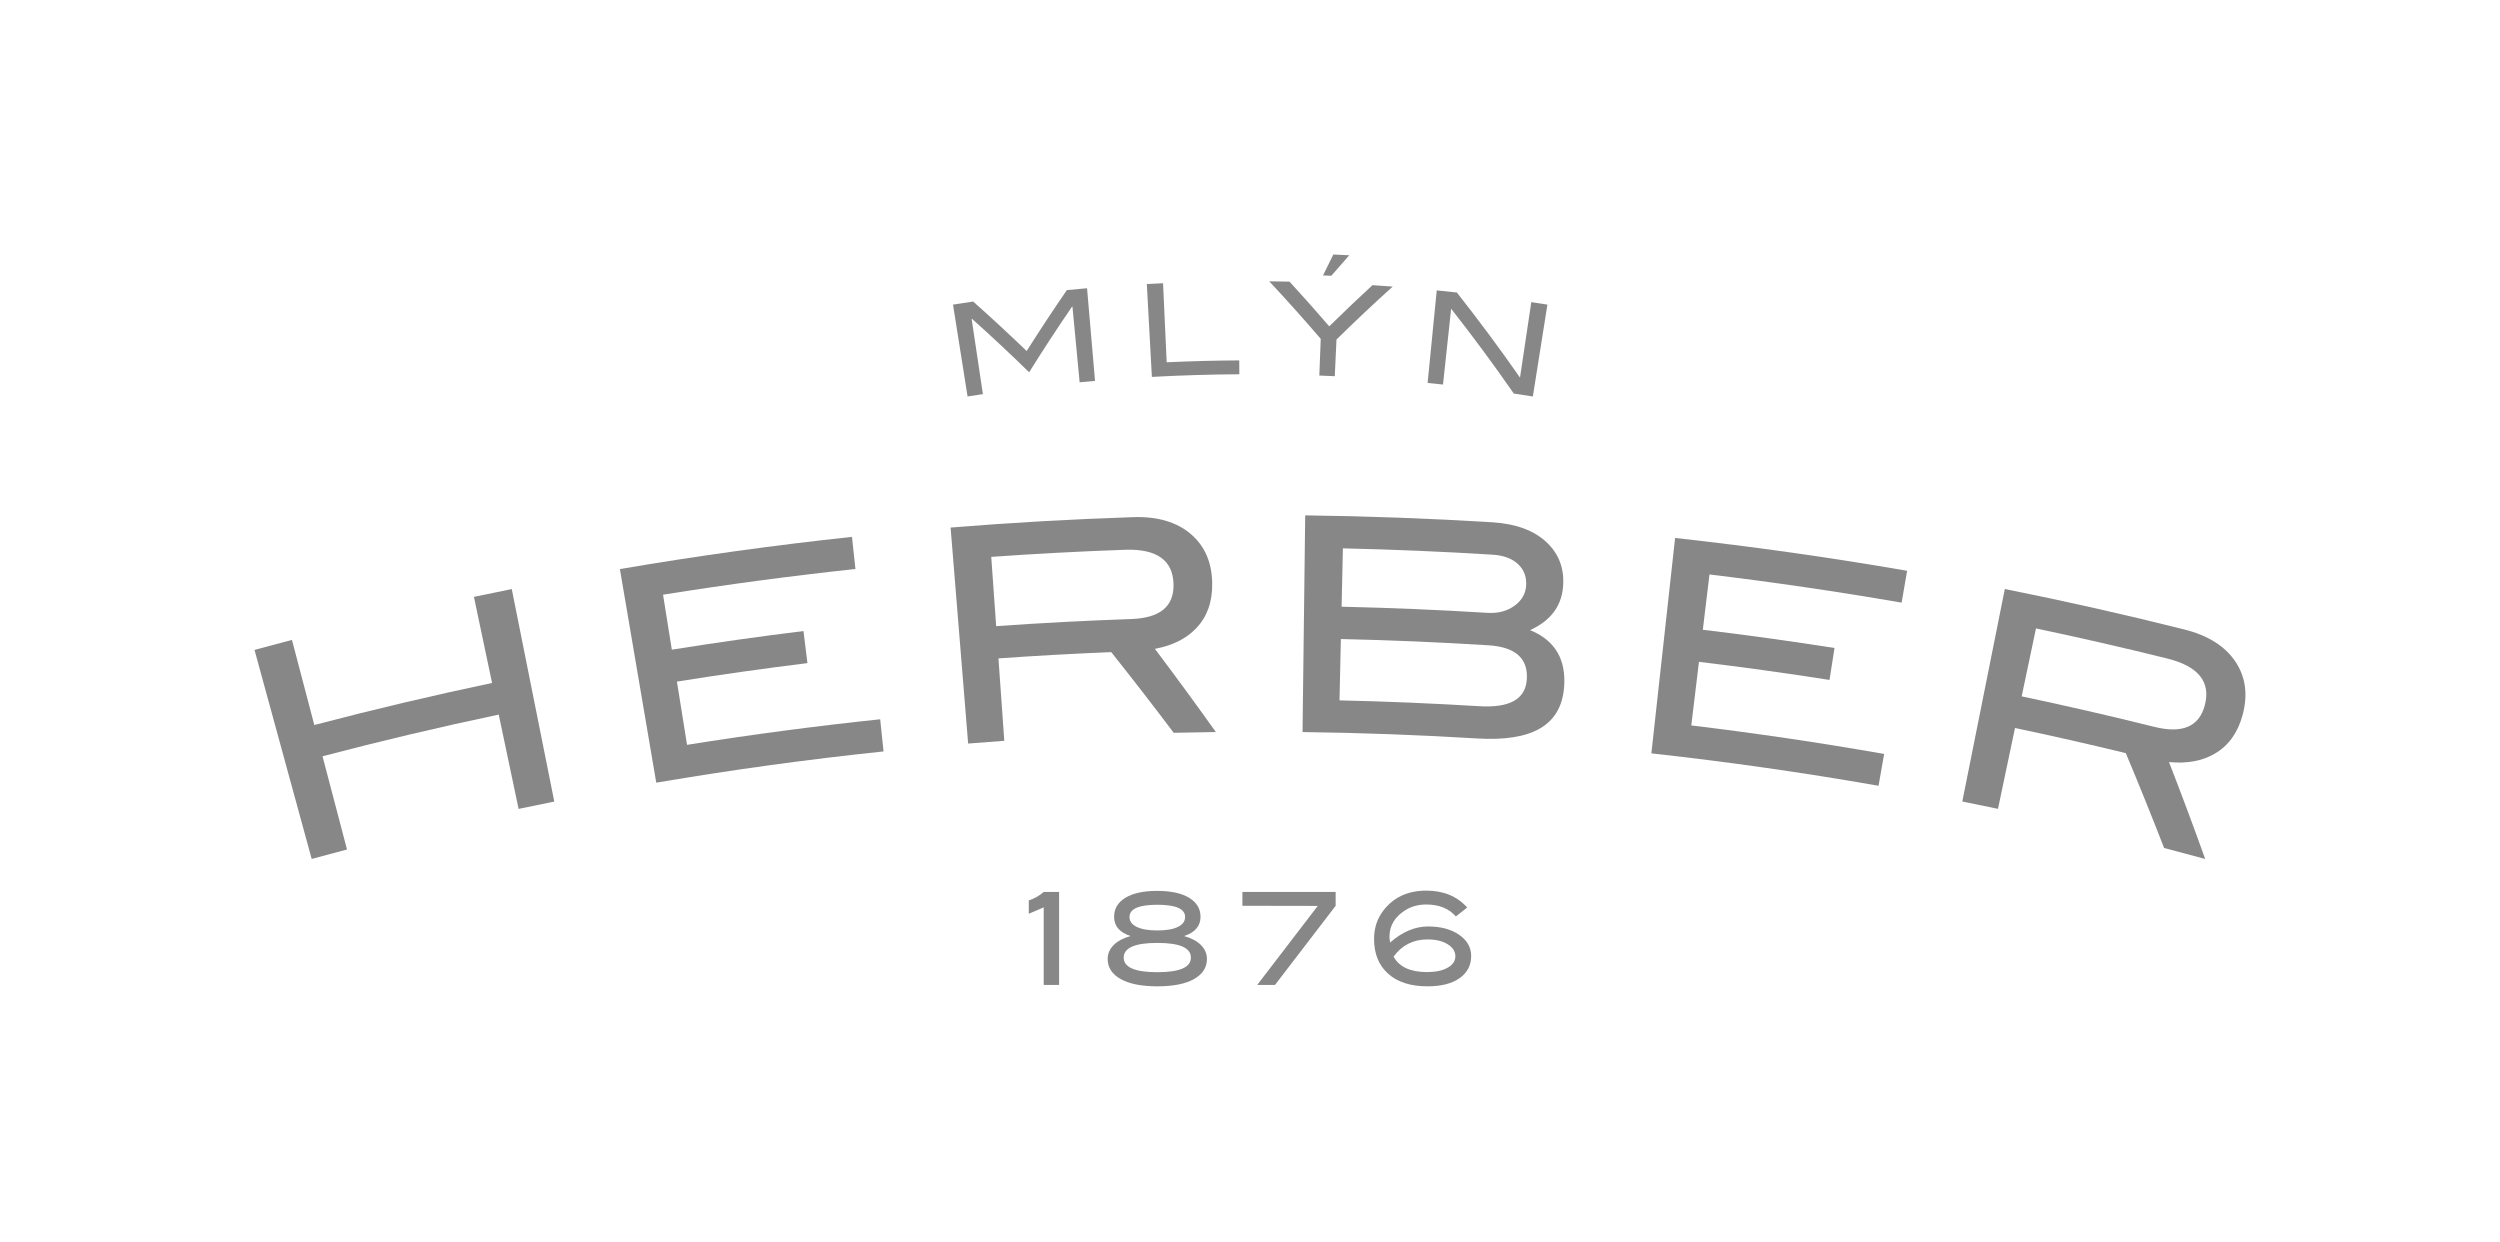
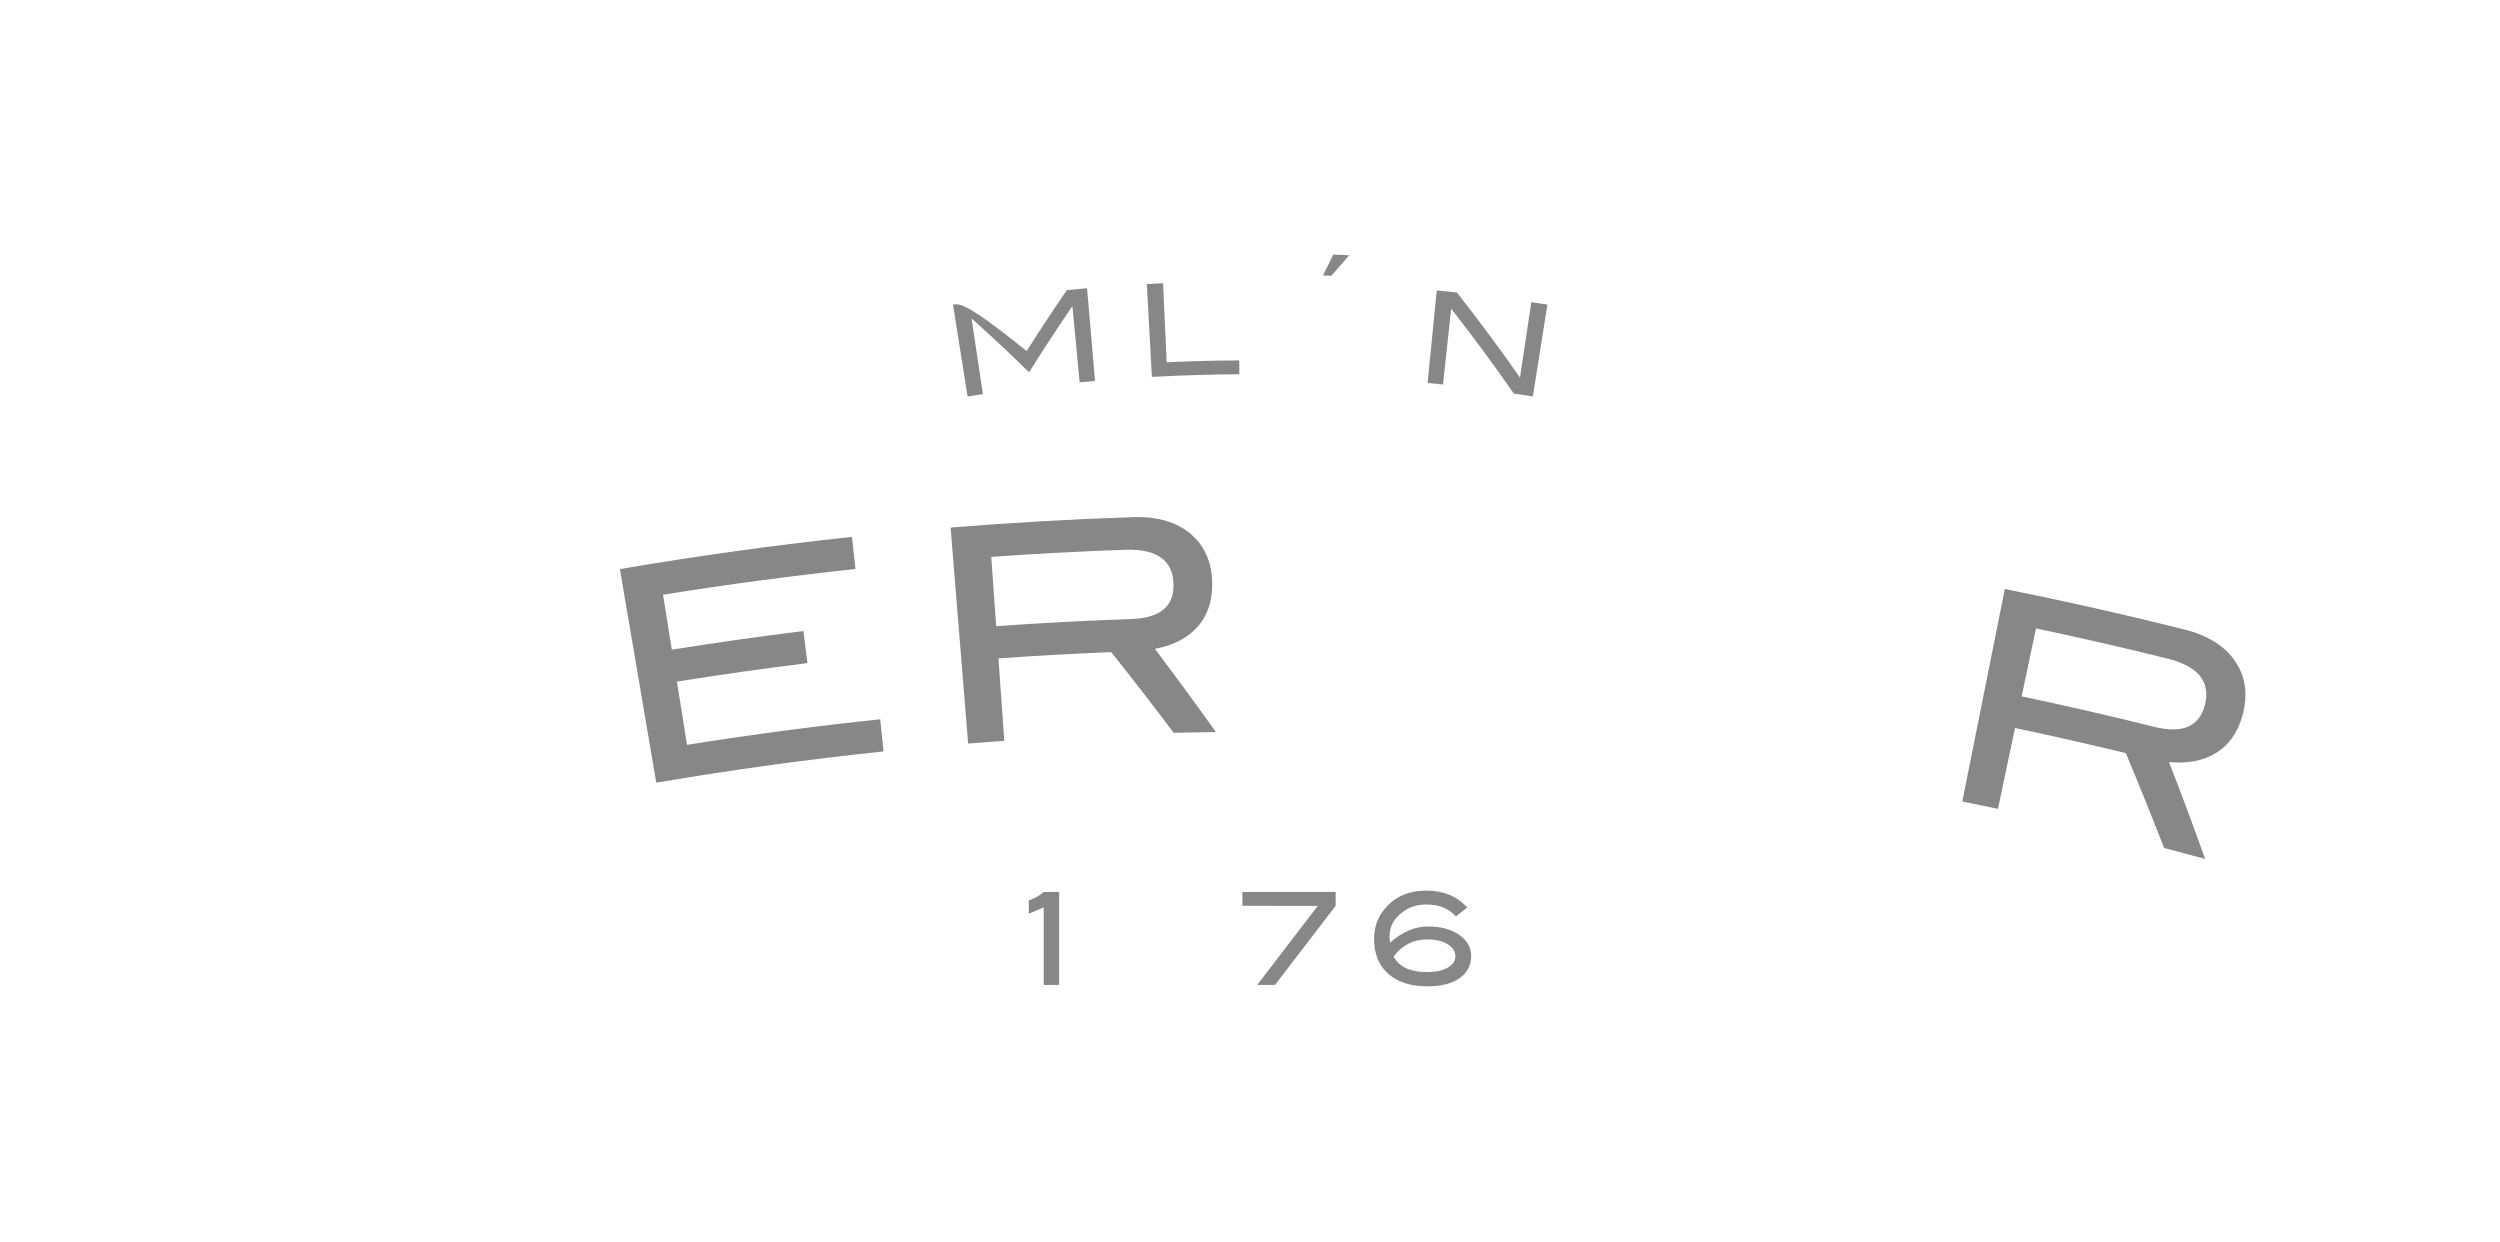
<svg xmlns="http://www.w3.org/2000/svg" width="2662px" height="1322px" version="1.1" xml:space="preserve" style="fill-rule:evenodd;clip-rule:evenodd;stroke-linejoin:round;stroke-miterlimit:2;">
  <path d="M1127.74,1048.73L1111.33,1048.73L1111.33,966.123L1095.46,972.96L1095.46,958.735C1101.43,956.823 1106.72,953.815 1111.33,949.71L1127.74,949.71L1127.74,1048.73Z" style="fill:rgb(135,135,135);fill-rule:nonzero;" />
-   <path d="M1261.91,976.449C1261.91,967.741 1252.07,963.387 1232.37,963.387C1212.58,963.387 1202.69,967.741 1202.69,976.449C1202.69,980.899 1205.24,984.395 1210.35,986.932C1215.45,989.474 1222.8,990.741 1232.37,990.741C1241.94,990.741 1249.26,989.474 1254.32,986.932C1259.38,984.395 1261.91,980.899 1261.91,976.449M1268.07,1019.67C1268.07,1009.23 1256.16,1004.01 1232.37,1004.01C1208.48,1004.01 1196.53,1009.23 1196.53,1019.67C1196.53,1030.02 1208.48,1035.19 1232.37,1035.19C1256.16,1035.19 1268.07,1030.02 1268.07,1019.67M1260.82,996.695C1268.66,998.882 1274.67,1002.12 1278.87,1006.39C1283.07,1010.67 1285.16,1015.55 1285.16,1021.01C1285.16,1030.12 1280.6,1037.26 1271.49,1042.45C1262.37,1047.64 1249.33,1050.24 1232.37,1050.24C1215.41,1050.24 1202.35,1047.64 1193.18,1042.45C1184.02,1037.26 1179.44,1030.12 1179.44,1021.01C1179.44,1015.55 1181.54,1010.67 1185.73,1006.39C1189.92,1002.12 1195.94,998.882 1203.78,996.695C1192.12,992.87 1186.28,986.045 1186.28,976.207C1186.28,967.649 1190.27,960.912 1198.24,955.991C1206.22,951.078 1217.51,948.616 1232.09,948.616C1246.77,948.616 1258.15,951.078 1266.22,955.991C1274.29,960.912 1278.32,967.649 1278.32,976.207C1278.32,986.045 1272.49,992.87 1260.82,996.695" style="fill:rgb(135,135,135);fill-rule:nonzero;" />
  <path d="M1422.2,964.481L1357.64,1048.73L1338.69,1048.73L1403.14,964.619L1322.91,964.481L1322.91,949.71L1422.2,949.71L1422.2,964.481Z" style="fill:rgb(135,135,135);fill-rule:nonzero;" />
  <path d="M1483.89,1018.57C1489.81,1029.56 1501.72,1035.06 1519.58,1035.06C1528.8,1035.06 1536.11,1033.49 1541.54,1030.36C1546.96,1027.22 1549.67,1023.2 1549.67,1018.3C1549.67,1013.13 1546.94,1008.84 1541.47,1005.42C1536,1002.02 1528.84,1000.31 1520,1000.31C1504.86,1000.31 1492.82,1006.4 1483.89,1018.57M1480.19,1003.6C1493.23,992.201 1506.68,986.501 1520.54,986.501C1534.13,986.501 1545.18,989.46 1553.71,995.372C1562.24,1001.29 1566.5,1008.79 1566.5,1017.89C1566.5,1027.81 1562.42,1035.68 1554.26,1041.5C1546.1,1047.33 1534.67,1050.24 1520,1050.24C1502.03,1050.24 1488.06,1045.76 1478.08,1036.8C1468.09,1027.85 1463.1,1015.5 1463.1,999.768C1463.1,988.493 1466.25,978.626 1472.54,970.168C1483.39,955.622 1498.8,948.343 1518.76,948.343C1537,948.343 1551.5,954.33 1562.26,966.305L1550.23,975.835C1542.75,967.355 1532.26,963.114 1518.76,963.114C1510.56,963.114 1503.35,964.985 1497.15,968.718C1485.39,975.835 1479.51,985.41 1479.51,997.443C1479.51,999.085 1479.74,1001.13 1480.19,1003.6" style="fill:rgb(135,135,135);fill-rule:nonzero;" />
-   <path d="M590.205,853.51C577.53,856.047 564.864,858.647 552.21,861.314C545.155,827.843 538.101,794.368 531.047,760.893C468.243,774.13 405.68,788.922 343.422,805.276C352.11,838.364 360.801,871.451 369.493,904.539C356.947,907.83 344.414,911.193 331.893,914.618C311.597,840.426 291.301,766.235 271.005,692.043C284.28,688.414 297.572,684.851 310.872,681.355C318.81,711.564 326.743,741.772 334.676,771.985C397.48,755.489 460.593,740.564 523.951,727.21C517.51,696.647 511.068,666.085 504.63,635.526C518.047,632.697 531.476,629.939 544.918,627.247C560.014,702.668 575.11,778.089 590.205,853.51" style="fill:rgb(135,135,135);fill-rule:nonzero;" />
  <path d="M940.805,800.123C859.885,808.623 779.172,819.719 698.789,833.403C685.88,757.578 672.972,681.753 660.06,605.928C742.151,591.948 824.568,580.523 907.189,571.648C908.414,583.057 909.639,594.465 910.868,605.873C842.414,613.228 774.105,622.348 706.005,633.232C709.122,652.744 712.243,672.257 715.36,691.765C761.997,684.311 808.73,677.698 855.547,671.923C856.951,683.311 858.355,694.698 859.76,706.09C813.351,711.811 767.022,718.369 720.793,725.757C724.385,748.207 727.972,770.657 731.56,793.107C799.914,782.182 868.489,773.111 937.21,765.89C938.41,777.303 939.605,788.711 940.805,800.123" style="fill:rgb(135,135,135);fill-rule:nonzero;" />
  <path d="M1204.27,659.162C1234.97,658.125 1250.08,645.975 1249.57,622.162C1249.03,596.695 1231.84,584.22 1198,585.395C1150.47,587.075 1102.95,589.604 1055.48,592.975C1057.22,617.558 1058.97,642.141 1060.72,666.729C1108.52,663.333 1156.38,660.812 1204.27,659.162M1294.65,779.483C1279.69,779.658 1264.72,779.925 1249.76,780.279C1228.07,751.458 1205.89,722.825 1183.25,694.387C1143.19,695.995 1103.15,698.22 1063.15,701.058C1065.23,730.308 1067.31,759.558 1069.38,788.808C1056.55,789.72 1043.71,790.695 1030.87,791.737C1024.65,715.075 1018.43,638.408 1012.2,561.745C1076.95,556.487 1141.79,552.791 1206.67,550.658C1232.59,549.808 1253.12,555.904 1268.05,568.704C1282.99,581.512 1290.49,599.129 1290.76,621.433C1291,640.987 1285.3,656.766 1273.81,668.854C1263.18,680.087 1248.51,687.387 1229.73,690.887C1251.86,720.237 1273.5,749.77 1294.65,779.483" style="fill:rgb(135,135,135);fill-rule:nonzero;" />
-   <path d="M1574.81,751.948C1607.18,753.948 1624.14,744.761 1625.72,723.765C1627.41,701.319 1613.85,688.94 1585.05,687.119C1532.66,683.84 1480.22,681.611 1427.76,680.436C1427.27,702.211 1426.79,723.982 1426.3,745.757C1475.83,746.865 1525.34,748.927 1574.81,751.948M1583.88,652.557C1594.96,653.244 1604.39,650.823 1612.26,645.265C1620.11,639.707 1624.38,632.577 1625.01,623.84C1625.68,614.469 1622.86,606.769 1616.5,600.761C1610.15,594.757 1601.1,591.361 1589.4,590.636C1536.28,587.332 1483.11,585.082 1429.92,583.89C1429.46,604.602 1429,625.311 1428.54,646.023C1480.34,647.182 1532.13,649.361 1583.88,652.557M1629.28,670.965C1656,681.902 1667.94,702.49 1665.41,732.319C1661.91,772.619 1630.94,789.932 1572.39,786.286C1510.63,782.523 1448.79,780.261 1386.94,779.502C1387.88,702.59 1388.83,625.677 1389.78,548.769C1456.27,549.586 1522.75,552.04 1589.16,556.132C1614.12,557.673 1633.38,564.827 1646.73,577.348C1660.1,589.882 1665.91,605.723 1664.34,624.777C1662.63,645.752 1650.84,661.057 1629.28,670.965" style="fill:rgb(135,135,135);fill-rule:nonzero;" />
-   <path d="M2000.27,836.702C1919.94,822.607 1839.27,811.102 1758.38,802.19C1766.81,725.736 1775.23,649.282 1783.65,572.827C1866.26,581.932 1948.64,593.582 2030.71,607.777C2028.75,619.086 2026.8,630.39 2024.84,641.698C1956.85,629.932 1888.63,619.932 1820.25,611.698C1817.89,631.315 1815.53,650.936 1813.17,670.552C1859.99,676.19 1906.75,682.669 1953.39,689.99C1951.62,701.323 1949.84,712.661 1948.06,723.994C1901.81,716.74 1855.47,710.319 1809.05,704.727C1806.33,727.298 1803.62,749.869 1800.89,772.444C1869.53,780.707 1938,790.827 2006.22,802.798C2004.24,814.098 2002.25,825.402 2000.27,836.702" style="fill:rgb(135,135,135);fill-rule:nonzero;" />
  <path d="M2293.62,773.891C2323.64,781.395 2341.64,773.907 2347.7,750.874C2354.19,726.241 2340.96,709.482 2307.87,701.241C2261.37,689.695 2214.71,678.995 2167.92,669.137C2162.84,693.253 2157.76,717.374 2152.68,741.491C2199.8,751.416 2246.79,762.216 2293.62,773.891M2348.08,914.616C2333.52,910.632 2318.94,906.737 2304.34,902.928C2291.25,869.212 2277.66,835.541 2263.56,801.937C2224.34,792.399 2185.01,783.474 2145.58,775.17C2139.54,803.862 2133.49,832.557 2127.45,861.249C2114.8,858.582 2102.13,855.982 2089.46,853.449C2104.55,778.024 2119.64,702.603 2134.73,627.182C2198.68,639.974 2262.4,654.332 2325.83,670.245C2351.17,676.603 2369.38,688.157 2380.34,704.607C2391.3,721.066 2393.72,740.087 2387.84,761.603C2382.69,780.466 2372.8,794.049 2358.34,802.482C2344.94,810.332 2328.71,813.282 2309.55,811.445C2322.91,845.787 2335.75,880.182 2348.08,914.616" style="fill:rgb(135,135,135);fill-rule:nonzero;" />
-   <path d="M1046.58,419.651C1042.59,392.959 1038.6,366.267 1034.6,339.576C1034.74,339.551 1034.89,339.53 1035.03,339.509C1055.84,358.159 1076.1,377.13 1095.82,396.397C1110.45,372.93 1125.69,349.626 1141.51,326.505C1141.65,326.492 1141.8,326.48 1141.94,326.463C1144.49,353.334 1147.04,380.201 1149.59,407.072C1155.05,406.551 1160.52,406.059 1165.99,405.584C1163.15,372.701 1160.32,339.813 1157.49,306.926C1150.32,307.547 1143.15,308.201 1135.99,308.897C1121.22,330.367 1106.95,352.001 1093.2,373.772C1074.68,355.942 1055.68,338.372 1036.23,321.076C1029.07,322.134 1021.91,323.226 1014.77,324.359C1019.93,356.959 1025.1,389.563 1030.26,422.163C1035.7,421.301 1041.13,420.463 1046.58,419.651" style="fill:rgb(135,135,135);fill-rule:nonzero;" />
+   <path d="M1046.58,419.651C1042.59,392.959 1038.6,366.267 1034.6,339.576C1034.74,339.551 1034.89,339.53 1035.03,339.509C1055.84,358.159 1076.1,377.13 1095.82,396.397C1110.45,372.93 1125.69,349.626 1141.51,326.505C1141.65,326.492 1141.8,326.48 1141.94,326.463C1144.49,353.334 1147.04,380.201 1149.59,407.072C1155.05,406.551 1160.52,406.059 1165.99,405.584C1163.15,372.701 1160.32,339.813 1157.49,306.926C1150.32,307.547 1143.15,308.201 1135.99,308.897C1121.22,330.367 1106.95,352.001 1093.2,373.772C1029.07,322.134 1021.91,323.226 1014.77,324.359C1019.93,356.959 1025.1,389.563 1030.26,422.163C1035.7,421.301 1041.13,420.463 1046.58,419.651" style="fill:rgb(135,135,135);fill-rule:nonzero;" />
  <path d="M1319.64,398.512C1319.61,393.591 1319.58,388.666 1319.55,383.741C1293.79,383.895 1268.03,384.566 1242.29,385.75C1241,357.691 1239.71,329.637 1238.43,301.583C1232.66,301.845 1226.89,302.137 1221.13,302.45C1222.93,335.408 1224.72,368.37 1226.52,401.329C1257.54,399.637 1288.59,398.7 1319.64,398.512" style="fill:rgb(135,135,135);fill-rule:nonzero;" />
-   <path d="M1404.82,399.885C1410.3,400.094 1415.79,400.327 1421.27,400.585C1421.88,387.56 1422.49,374.535 1423.1,361.51C1442.5,342.427 1462.45,323.635 1482.95,305.152C1475.77,304.61 1468.58,304.106 1461.4,303.644C1445.73,318.081 1430.39,332.698 1415.38,347.49C1401.62,331.473 1387.52,315.602 1373.08,299.885C1365.88,299.735 1358.69,299.627 1351.49,299.552C1370.33,319.71 1388.61,340.135 1406.31,360.794C1405.82,373.827 1405.32,386.856 1404.82,399.885" style="fill:rgb(135,135,135);fill-rule:nonzero;" />
  <path d="M1436.69,271.804C1431.03,271.512 1425.38,271.246 1419.72,271C1416.03,278.417 1412.37,285.846 1408.75,293.279C1411.69,293.392 1414.64,293.512 1417.59,293.637C1423.89,286.329 1430.25,279.05 1436.69,271.804" style="fill:rgb(135,135,135);fill-rule:nonzero;" />
  <path d="M1545.18,328.72C1568.53,358.45 1590.76,388.583 1611.89,419.058C1618.66,420.058 1625.43,421.091 1632.19,422.162C1637.36,389.562 1642.52,356.958 1647.68,324.358C1641.96,323.454 1636.25,322.57 1630.52,321.716C1626.51,348.5 1622.51,375.287 1618.5,402.07C1597.2,371.5 1574.78,341.27 1551.26,311.454C1544.12,310.675 1536.99,309.929 1529.84,309.225C1526.6,342.075 1523.36,374.925 1520.12,407.775C1525.59,408.312 1531.06,408.875 1536.52,409.462C1539.41,382.55 1542.3,355.633 1545.18,328.72" style="fill:rgb(135,135,135);fill-rule:nonzero;" />
</svg>